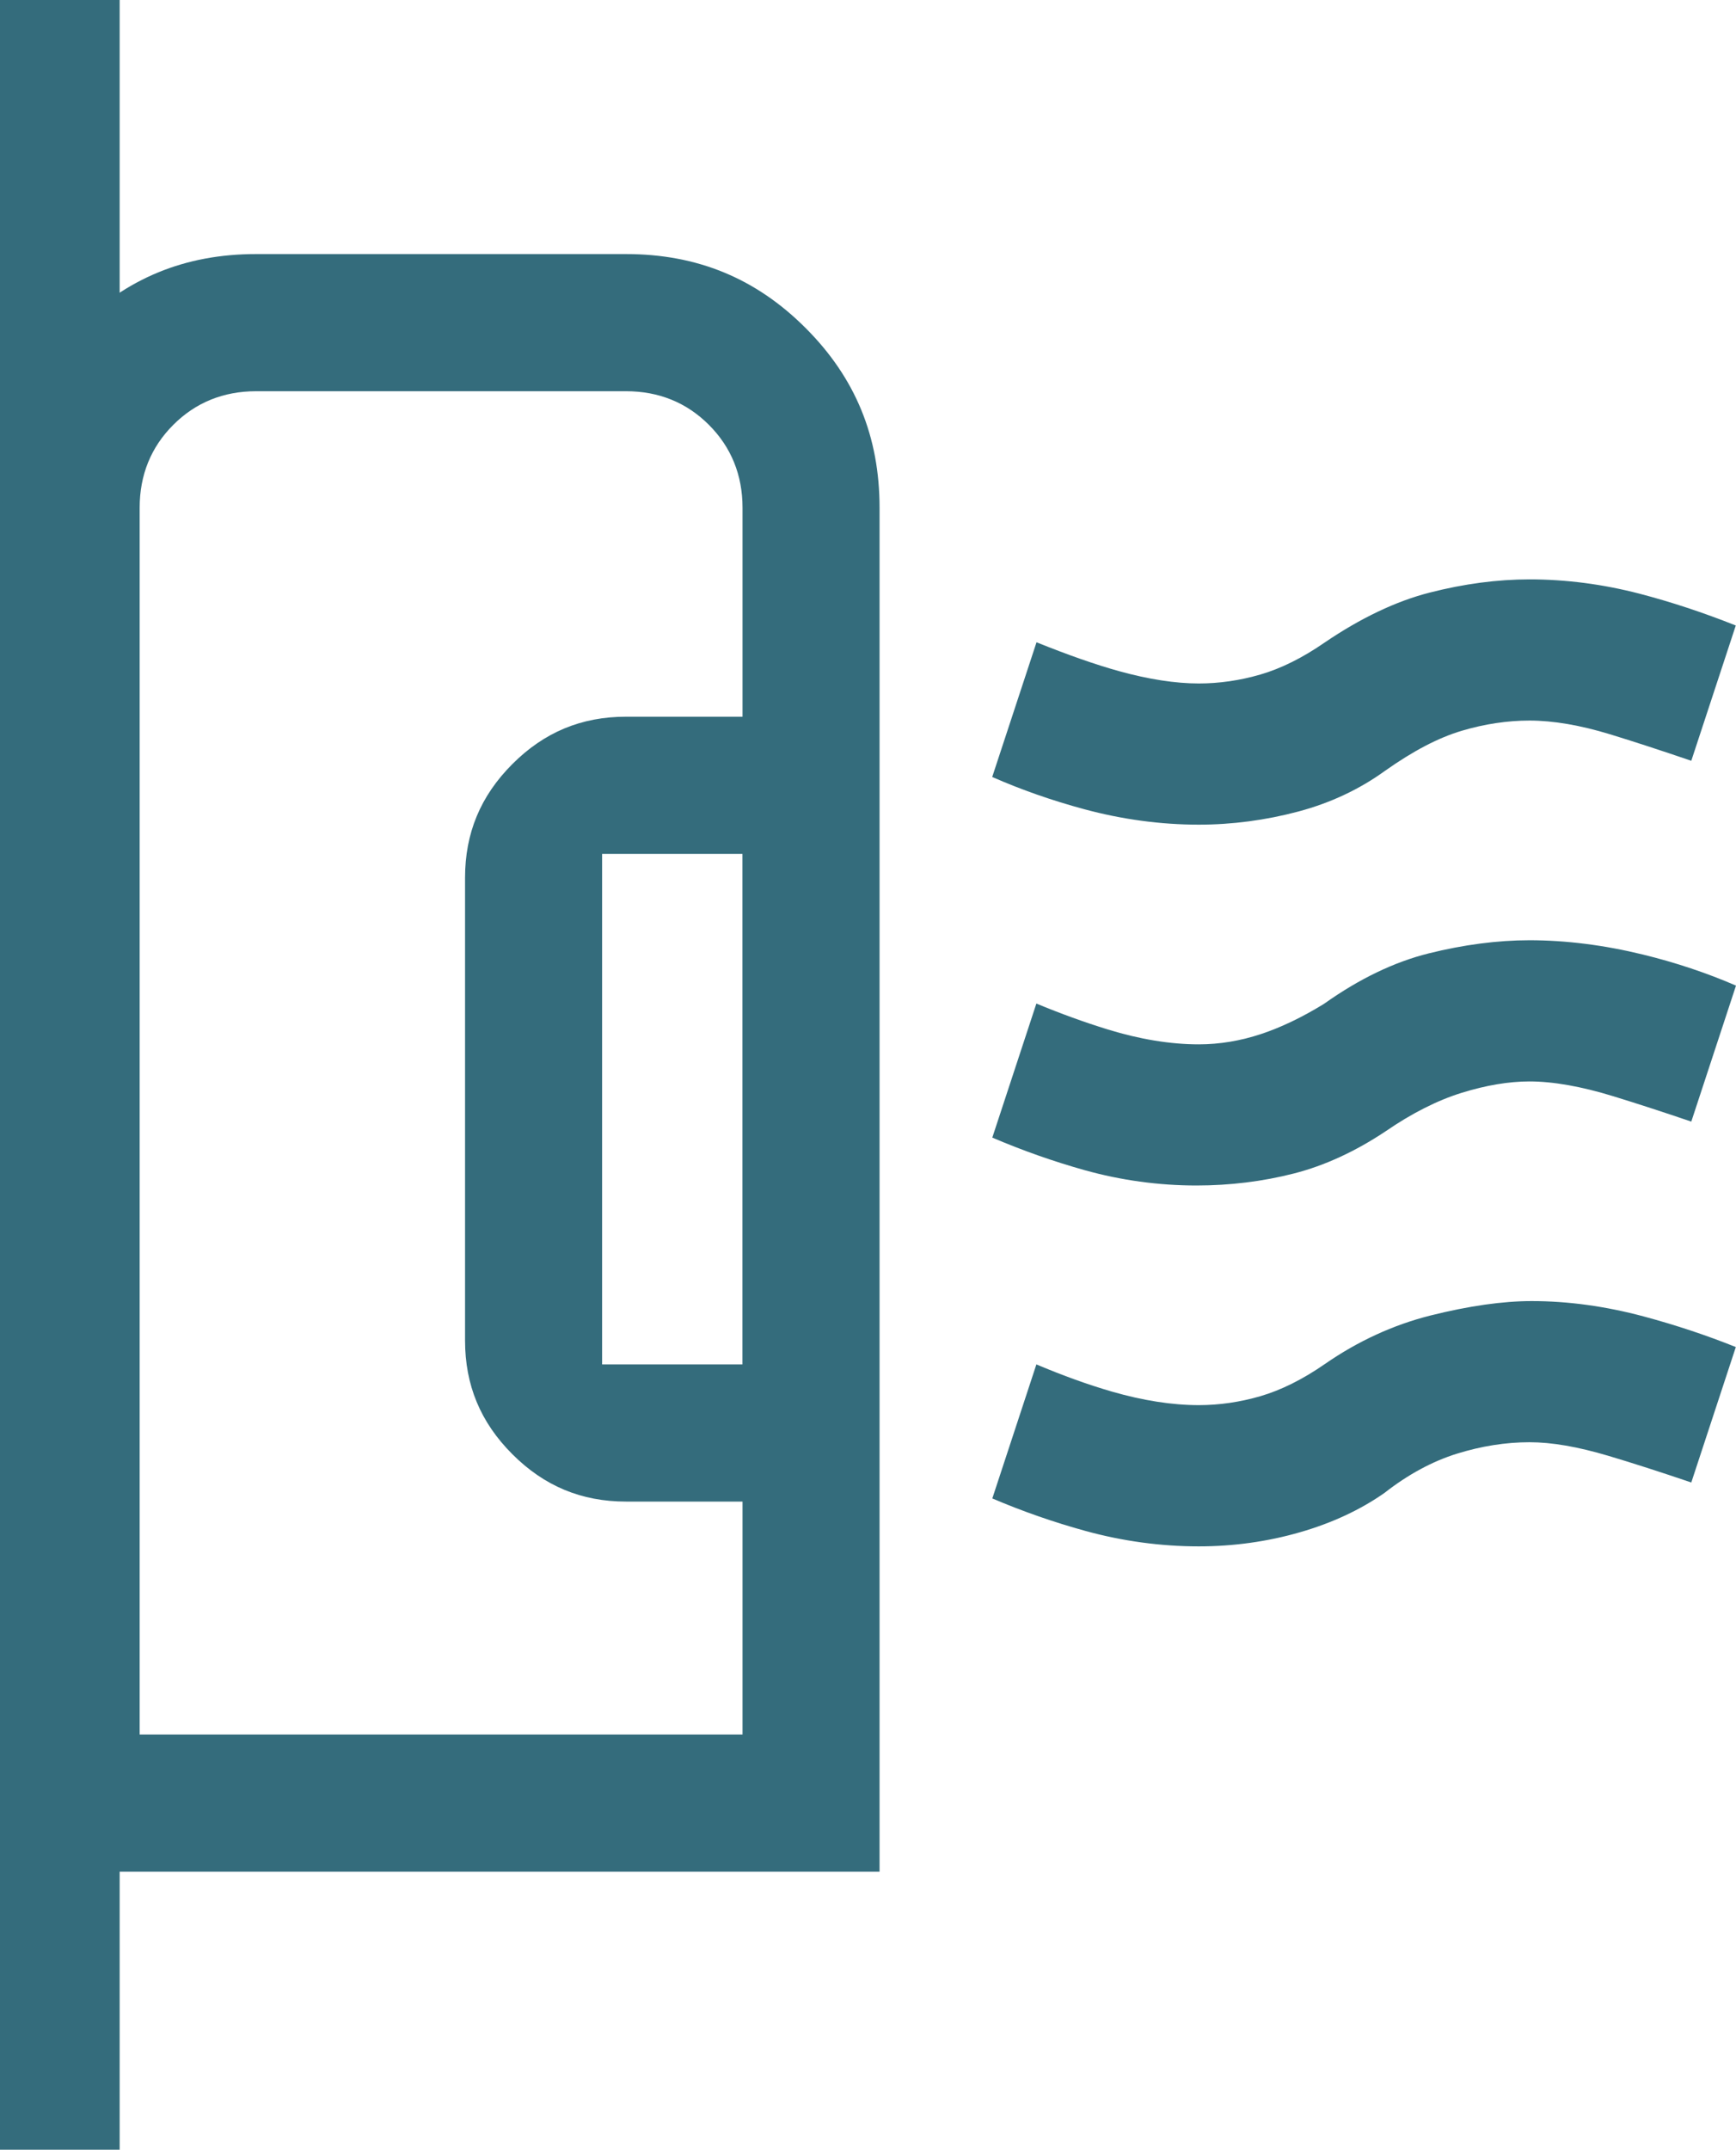
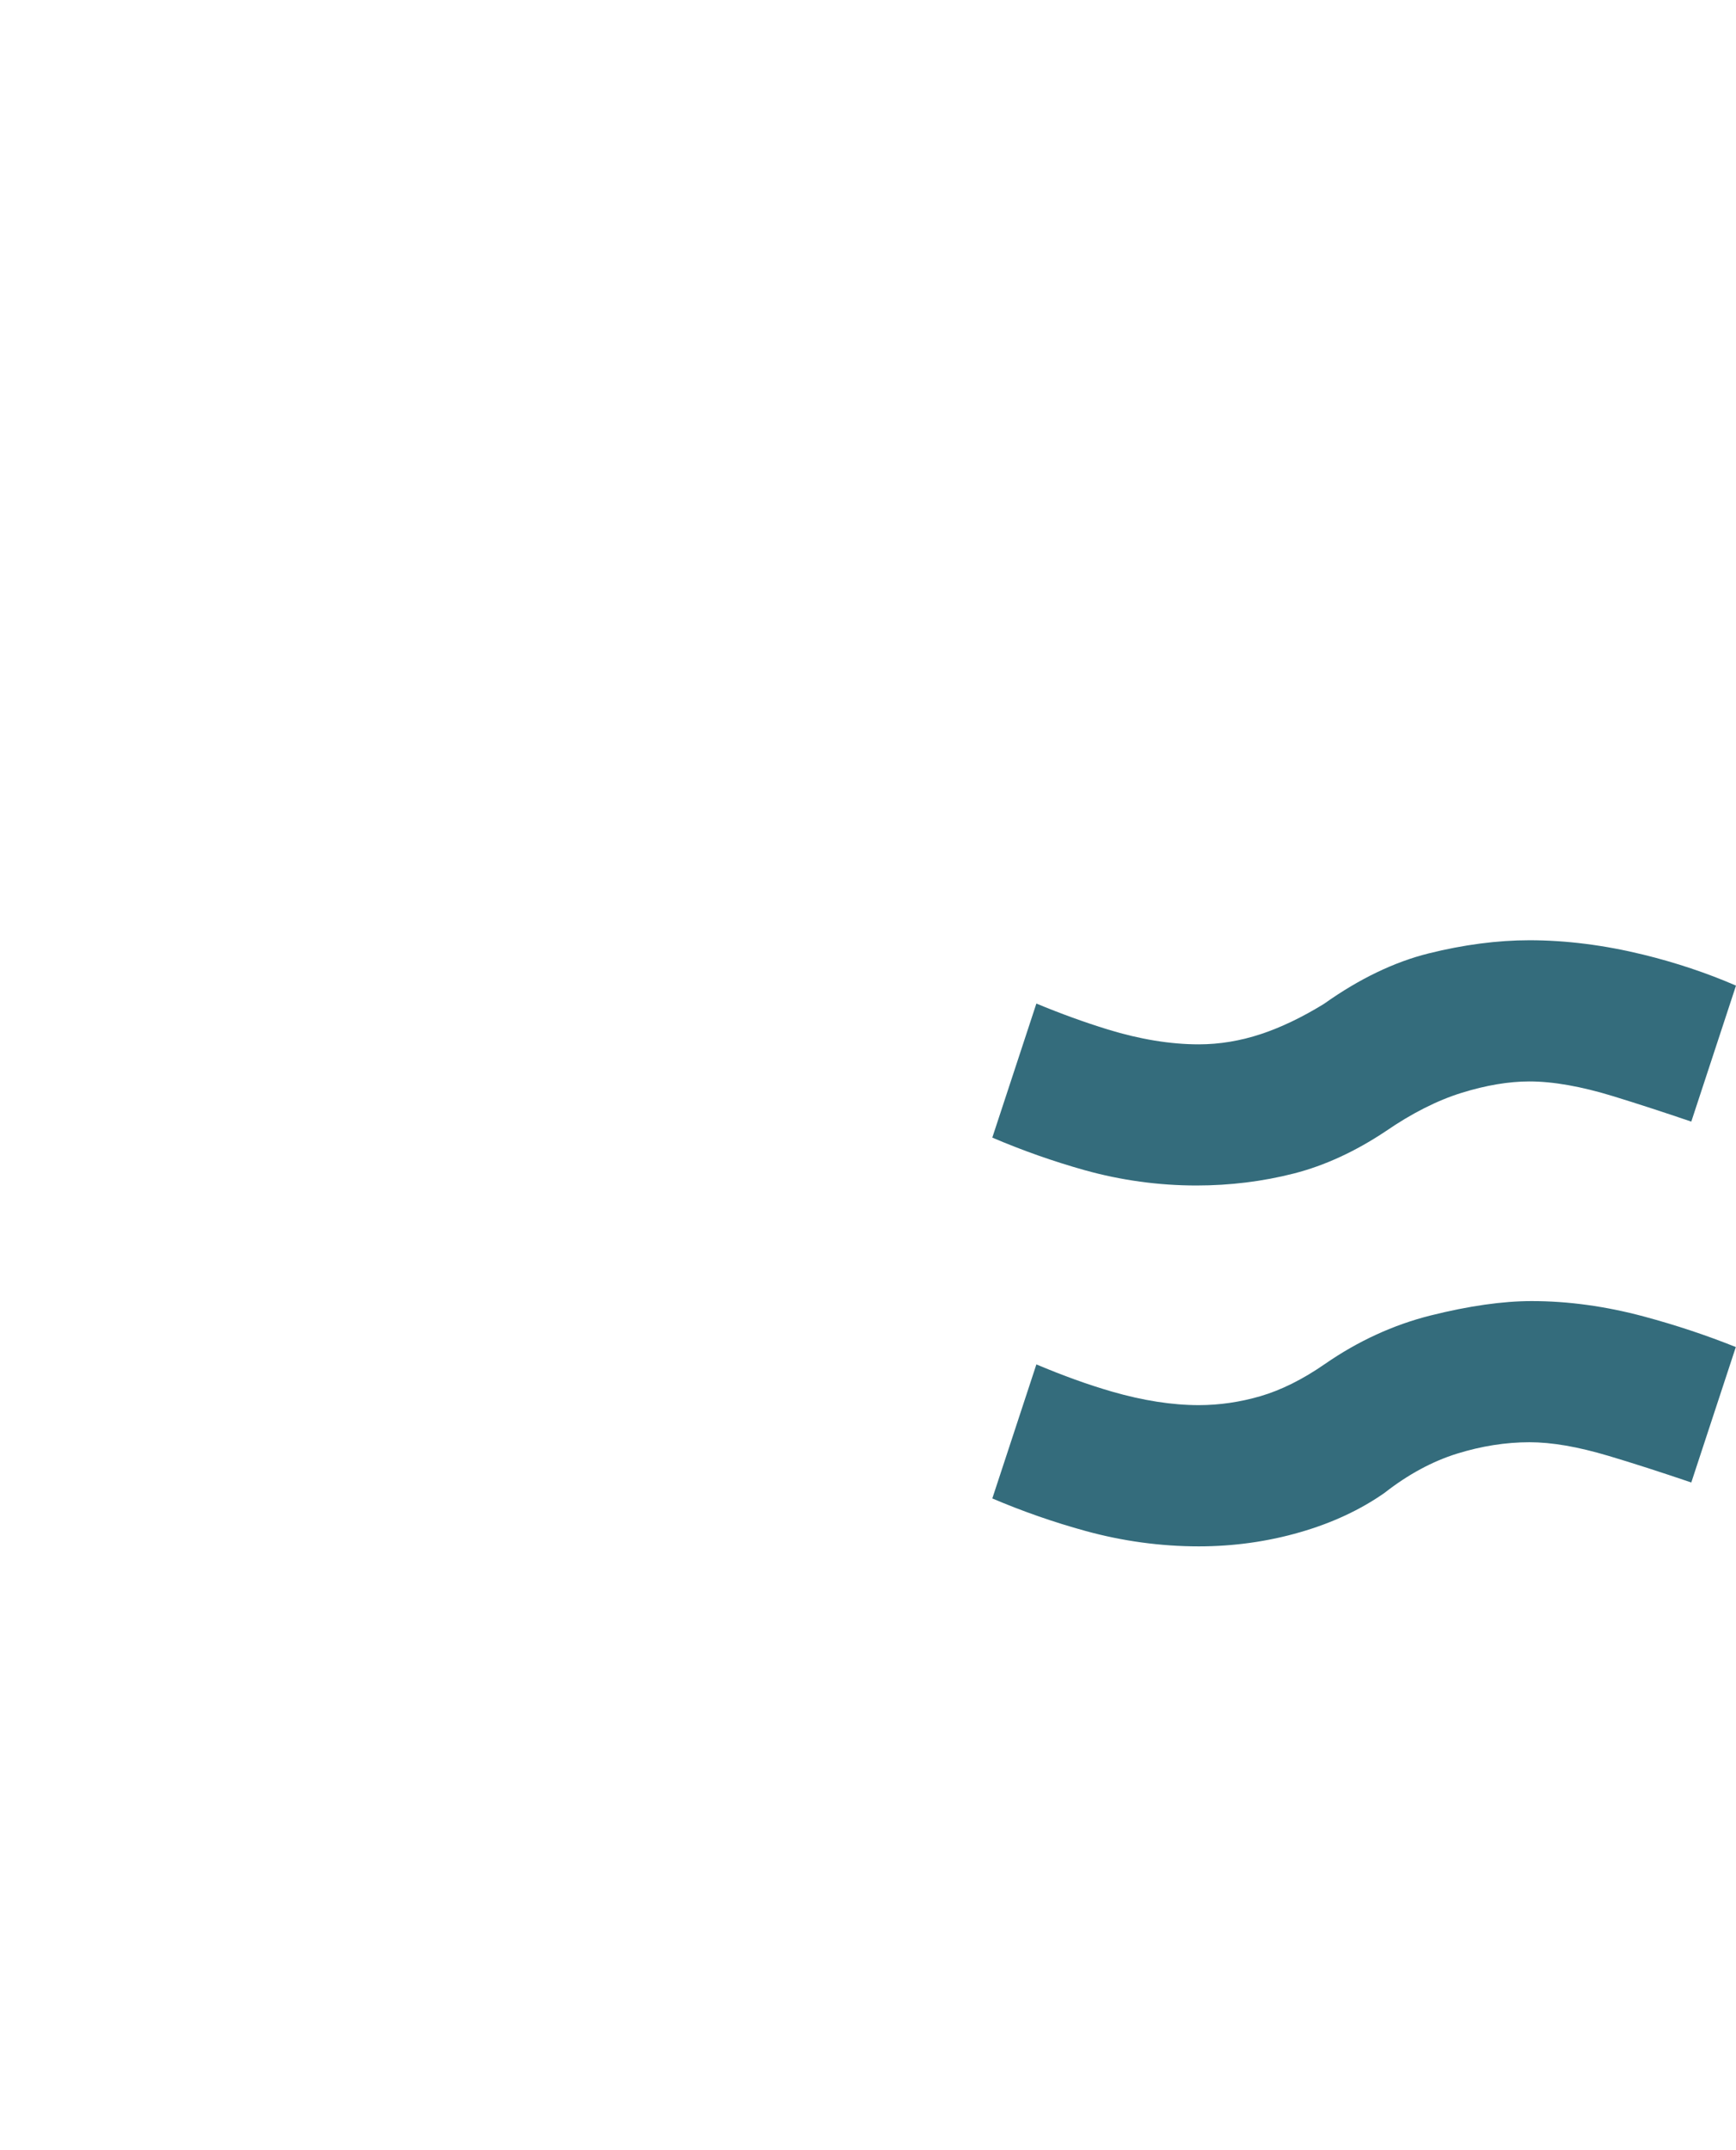
<svg xmlns="http://www.w3.org/2000/svg" id="Layer_2" data-name="Layer 2" viewBox="0 0 482.3 597.01">
  <defs>
    <style>
      .cls-1 {
        fill: none;
        stroke: #346c7c;
        stroke-miterlimit: 10;
        stroke-width: 33.25px;
      }

      .cls-2 {
        fill: #346c7c;
      }
    </style>
  </defs>
  <g id="Layer_1-2" data-name="Layer 1">
-     <line class="cls-1" x1="16.62" x2="16.62" y2="597.01" />
    <g>
-       <path class="cls-2" d="M.7,519.8h243.66V141c0-19.76-6.72-36.08-20.54-49.9-13.82-13.82-30.14-20.54-49.9-20.54h-102.79c-19.76,0-36.08,6.72-49.9,20.54C7.42,104.92.7,121.24.7,141v378.79ZM206.27,481.7H38.8V141c0-9.07,3.14-16.82,9.34-23.01,6.19-6.2,13.94-9.34,23.01-9.34h102.79c9.07,0,16.82,3.14,23.01,9.34,6.19,6.19,9.34,13.94,9.34,23.01v58.04h-32.35c-12.41,0-22.75,4.3-31.59,13.15-8.85,8.85-13.15,19.18-13.15,31.6v128.48c0,12.41,4.3,22.75,13.15,31.59,8.85,8.85,19.18,13.15,31.59,13.15h32.35v64.69ZM206.27,378.92h-38.99v-141.78h38.99v141.78Z" />
      <g>
        <path class="cls-2" d="M275.68,315.93c8.38,3.58,16.98,6.61,25.61,9.03,10.12,2.83,20.59,4.27,31.12,4.27,9.3,0,18.41-1.12,27.08-3.34,8.5-2.17,17.05-6.11,25.43-11.69,7.25-4.99,14.4-8.61,21.17-10.71,6.77-2.1,13.1-3.16,18.83-3.16,6.58,0,14.42,1.39,23.31,4.12,6.7,2.06,13.96,4.42,21.65,7.04l12.42-37.77c-8.07-3.5-16.71-6.39-25.75-8.6-10.82-2.65-21.47-4-31.63-4-8.88,0-18.32,1.24-28.07,3.67-9.49,2.37-19.18,7.03-28.79,13.84l-.33.22c-5.94,3.65-11.77,6.45-17.33,8.3-5.74,1.91-11.57,2.88-17.35,2.88-7.86,0-16.35-1.39-25.24-4.12-6.53-2.01-13.2-4.43-19.88-7.21l-12.25,37.24Z" />
-         <path class="cls-2" d="M275.66,215.78c8.08,3.55,16.66,6.55,25.57,8.95,10.57,2.85,21.27,4.29,31.82,4.29,9.27,0,18.58-1.23,27.66-3.65,8.87-2.36,16.95-6.15,24.02-11.26,7.95-5.62,14.95-9.26,21.43-11.18,6.32-1.87,12.63-2.82,18.76-2.82,6.57,0,14.08,1.28,22.34,3.8,6.36,1.94,13.95,4.42,22.62,7.37l12.36-37.57c-9.05-3.6-18.02-6.56-26.73-8.83-10.16-2.64-20.45-3.98-30.59-3.98-8.87,0-18.2,1.23-27.72,3.67-9.33,2.38-19.17,7.06-29.24,13.91-6.04,4.18-12.04,7.17-17.78,8.84-5.67,1.65-11.43,2.49-17.12,2.49-6.52,0-13.99-1.16-22.19-3.43-6.46-1.79-14.14-4.48-22.9-8.01l-12.31,37.41Z" />
        <path class="cls-2" d="M275.68,416.14c8.4,3.58,17.09,6.61,25.9,9.03,10.34,2.84,20.93,4.28,31.47,4.28,9.66,0,19.14-1.32,28.18-3.94,8.88-2.56,16.76-6.24,23.43-10.92,6.51-5.1,13.29-8.76,20.14-10.89,6.77-2.1,13.54-3.17,20.12-3.17,6.21,0,13.4,1.24,21.97,3.79,6.55,1.95,14.26,4.43,22.99,7.39l12.37-37.61c-8.07-3.24-16.62-6.09-25.51-8.48-10.57-2.84-21.06-4.29-31.18-4.29-8.03,0-17.47,1.34-28.07,3.99-10.36,2.59-20.28,7.15-29.48,13.54-6.1,4.22-12.09,7.2-17.83,8.88-5.67,1.65-11.43,2.49-17.12,2.49-7.4,0-15.53-1.27-24.18-3.77-6.56-1.9-13.58-4.43-20.95-7.54l-12.24,37.21Z" />
      </g>
    </g>
  </g>
</svg>